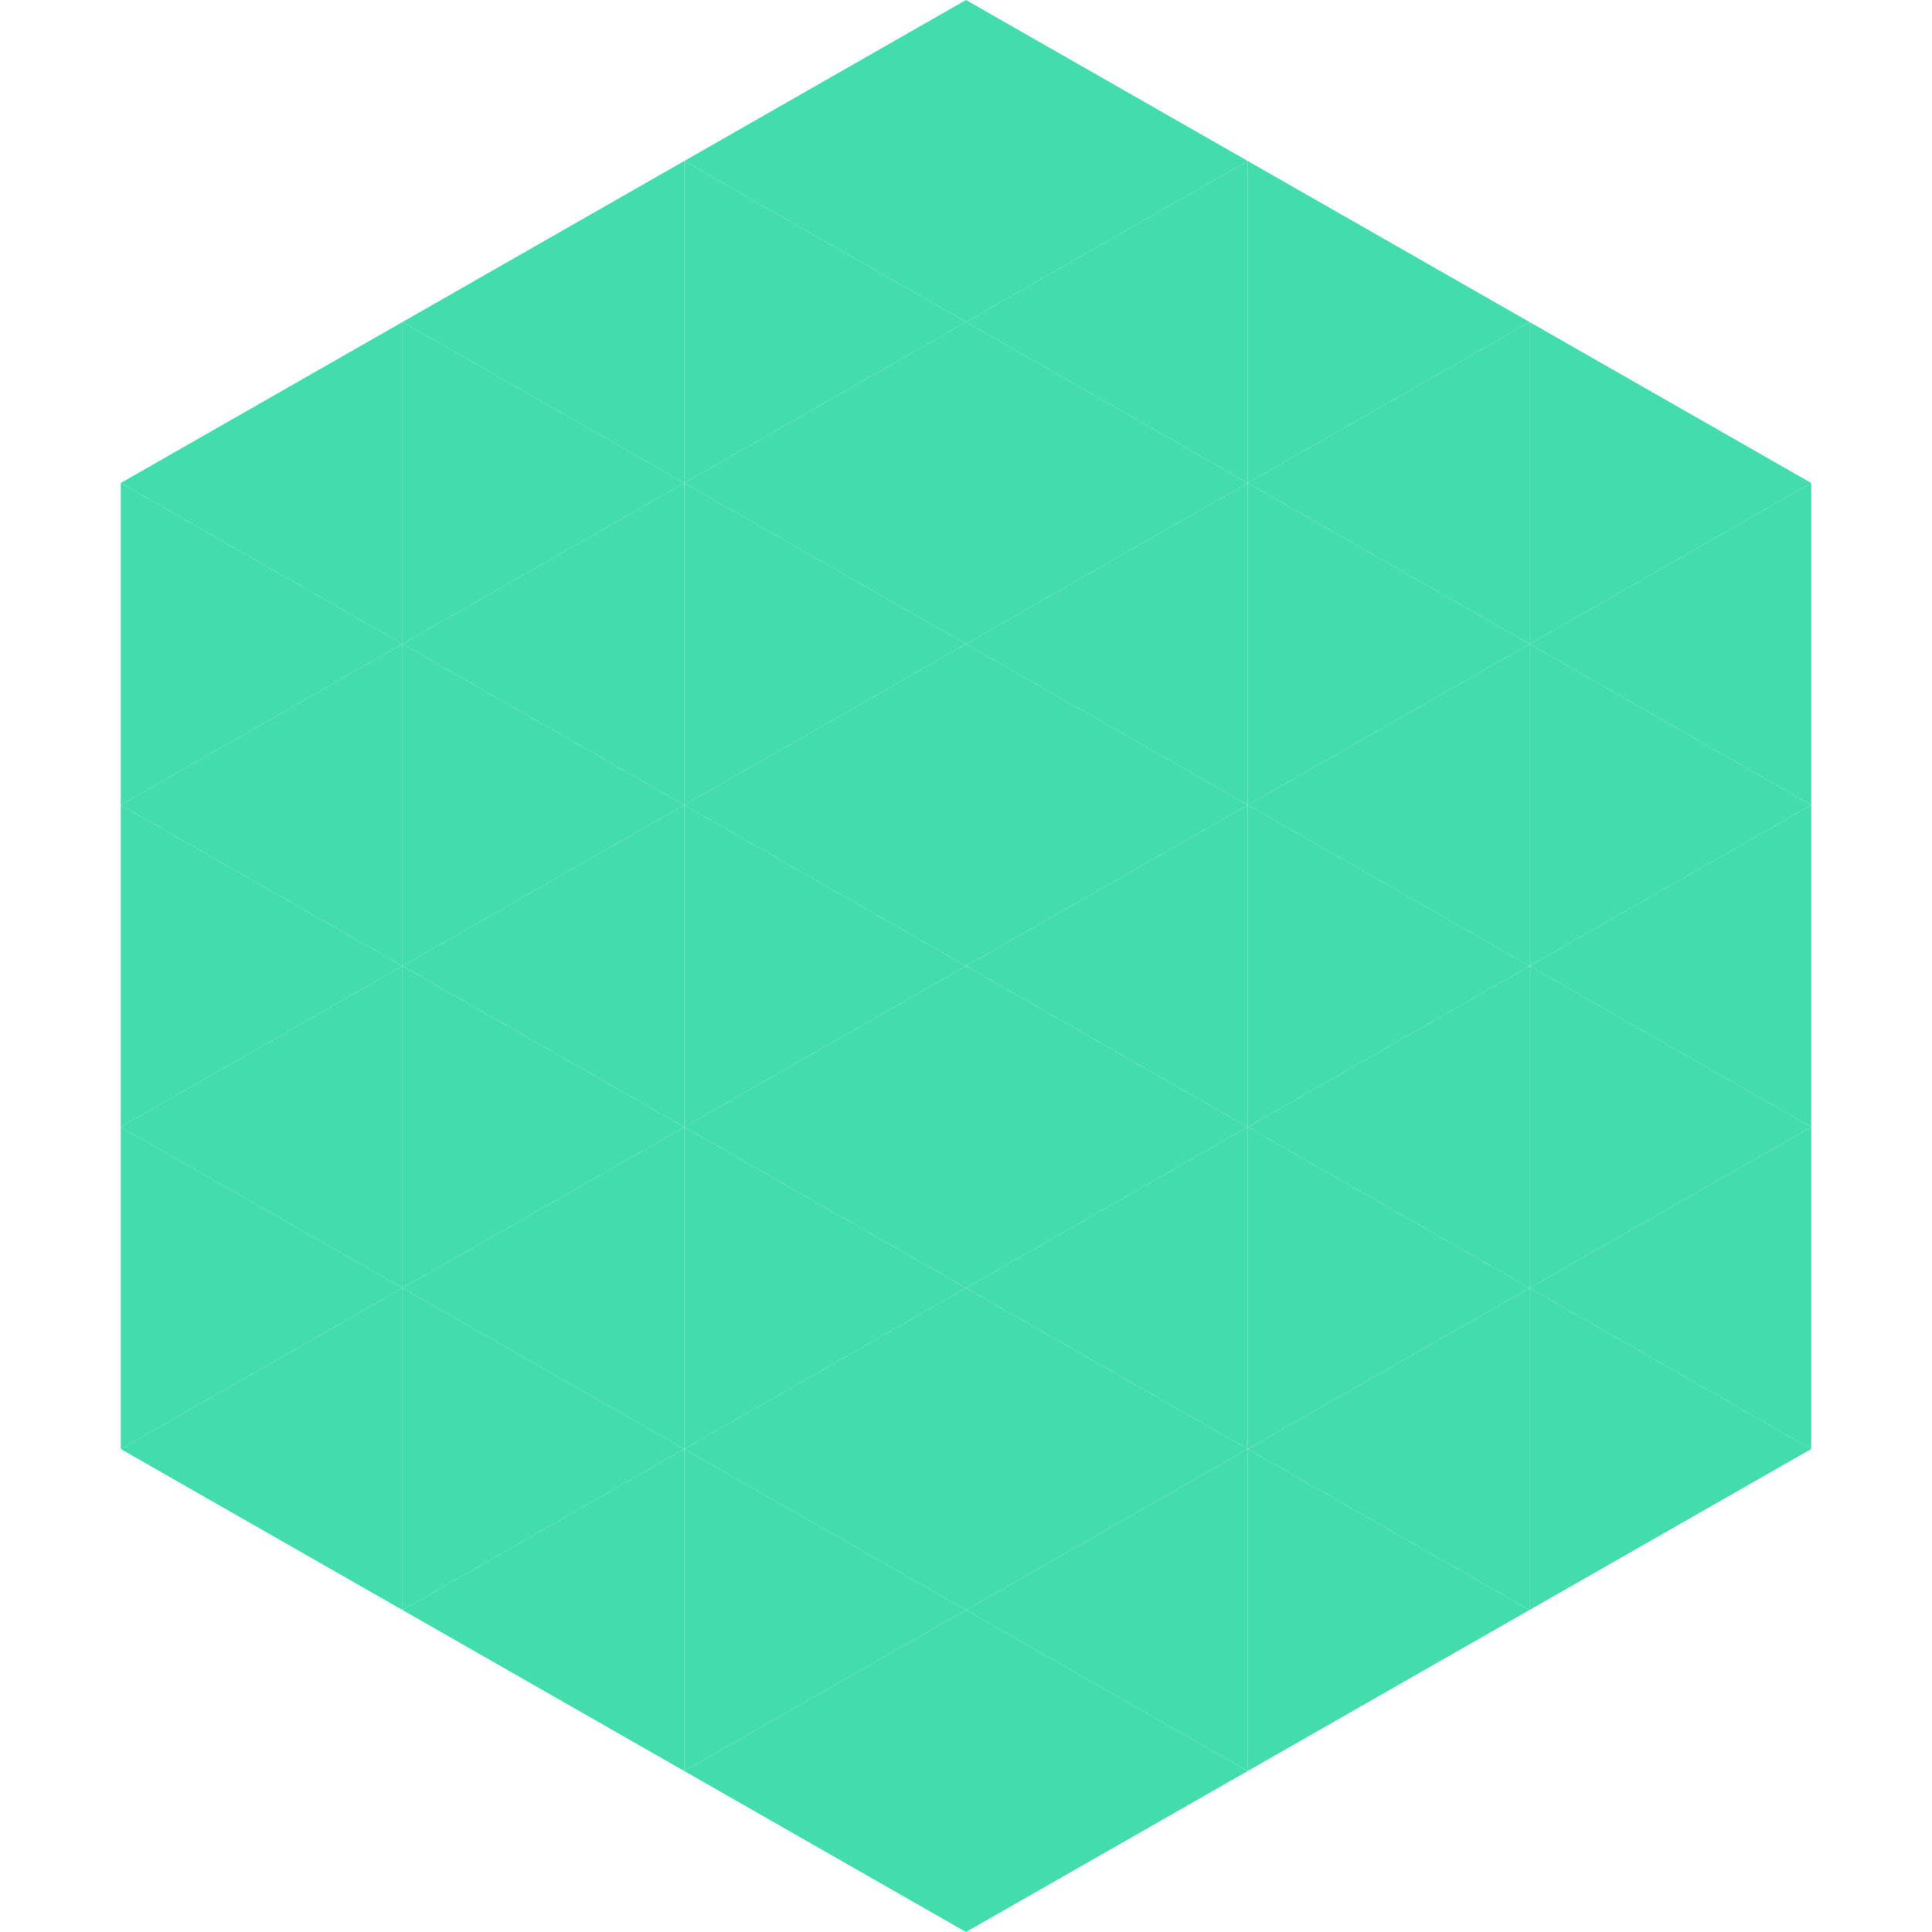
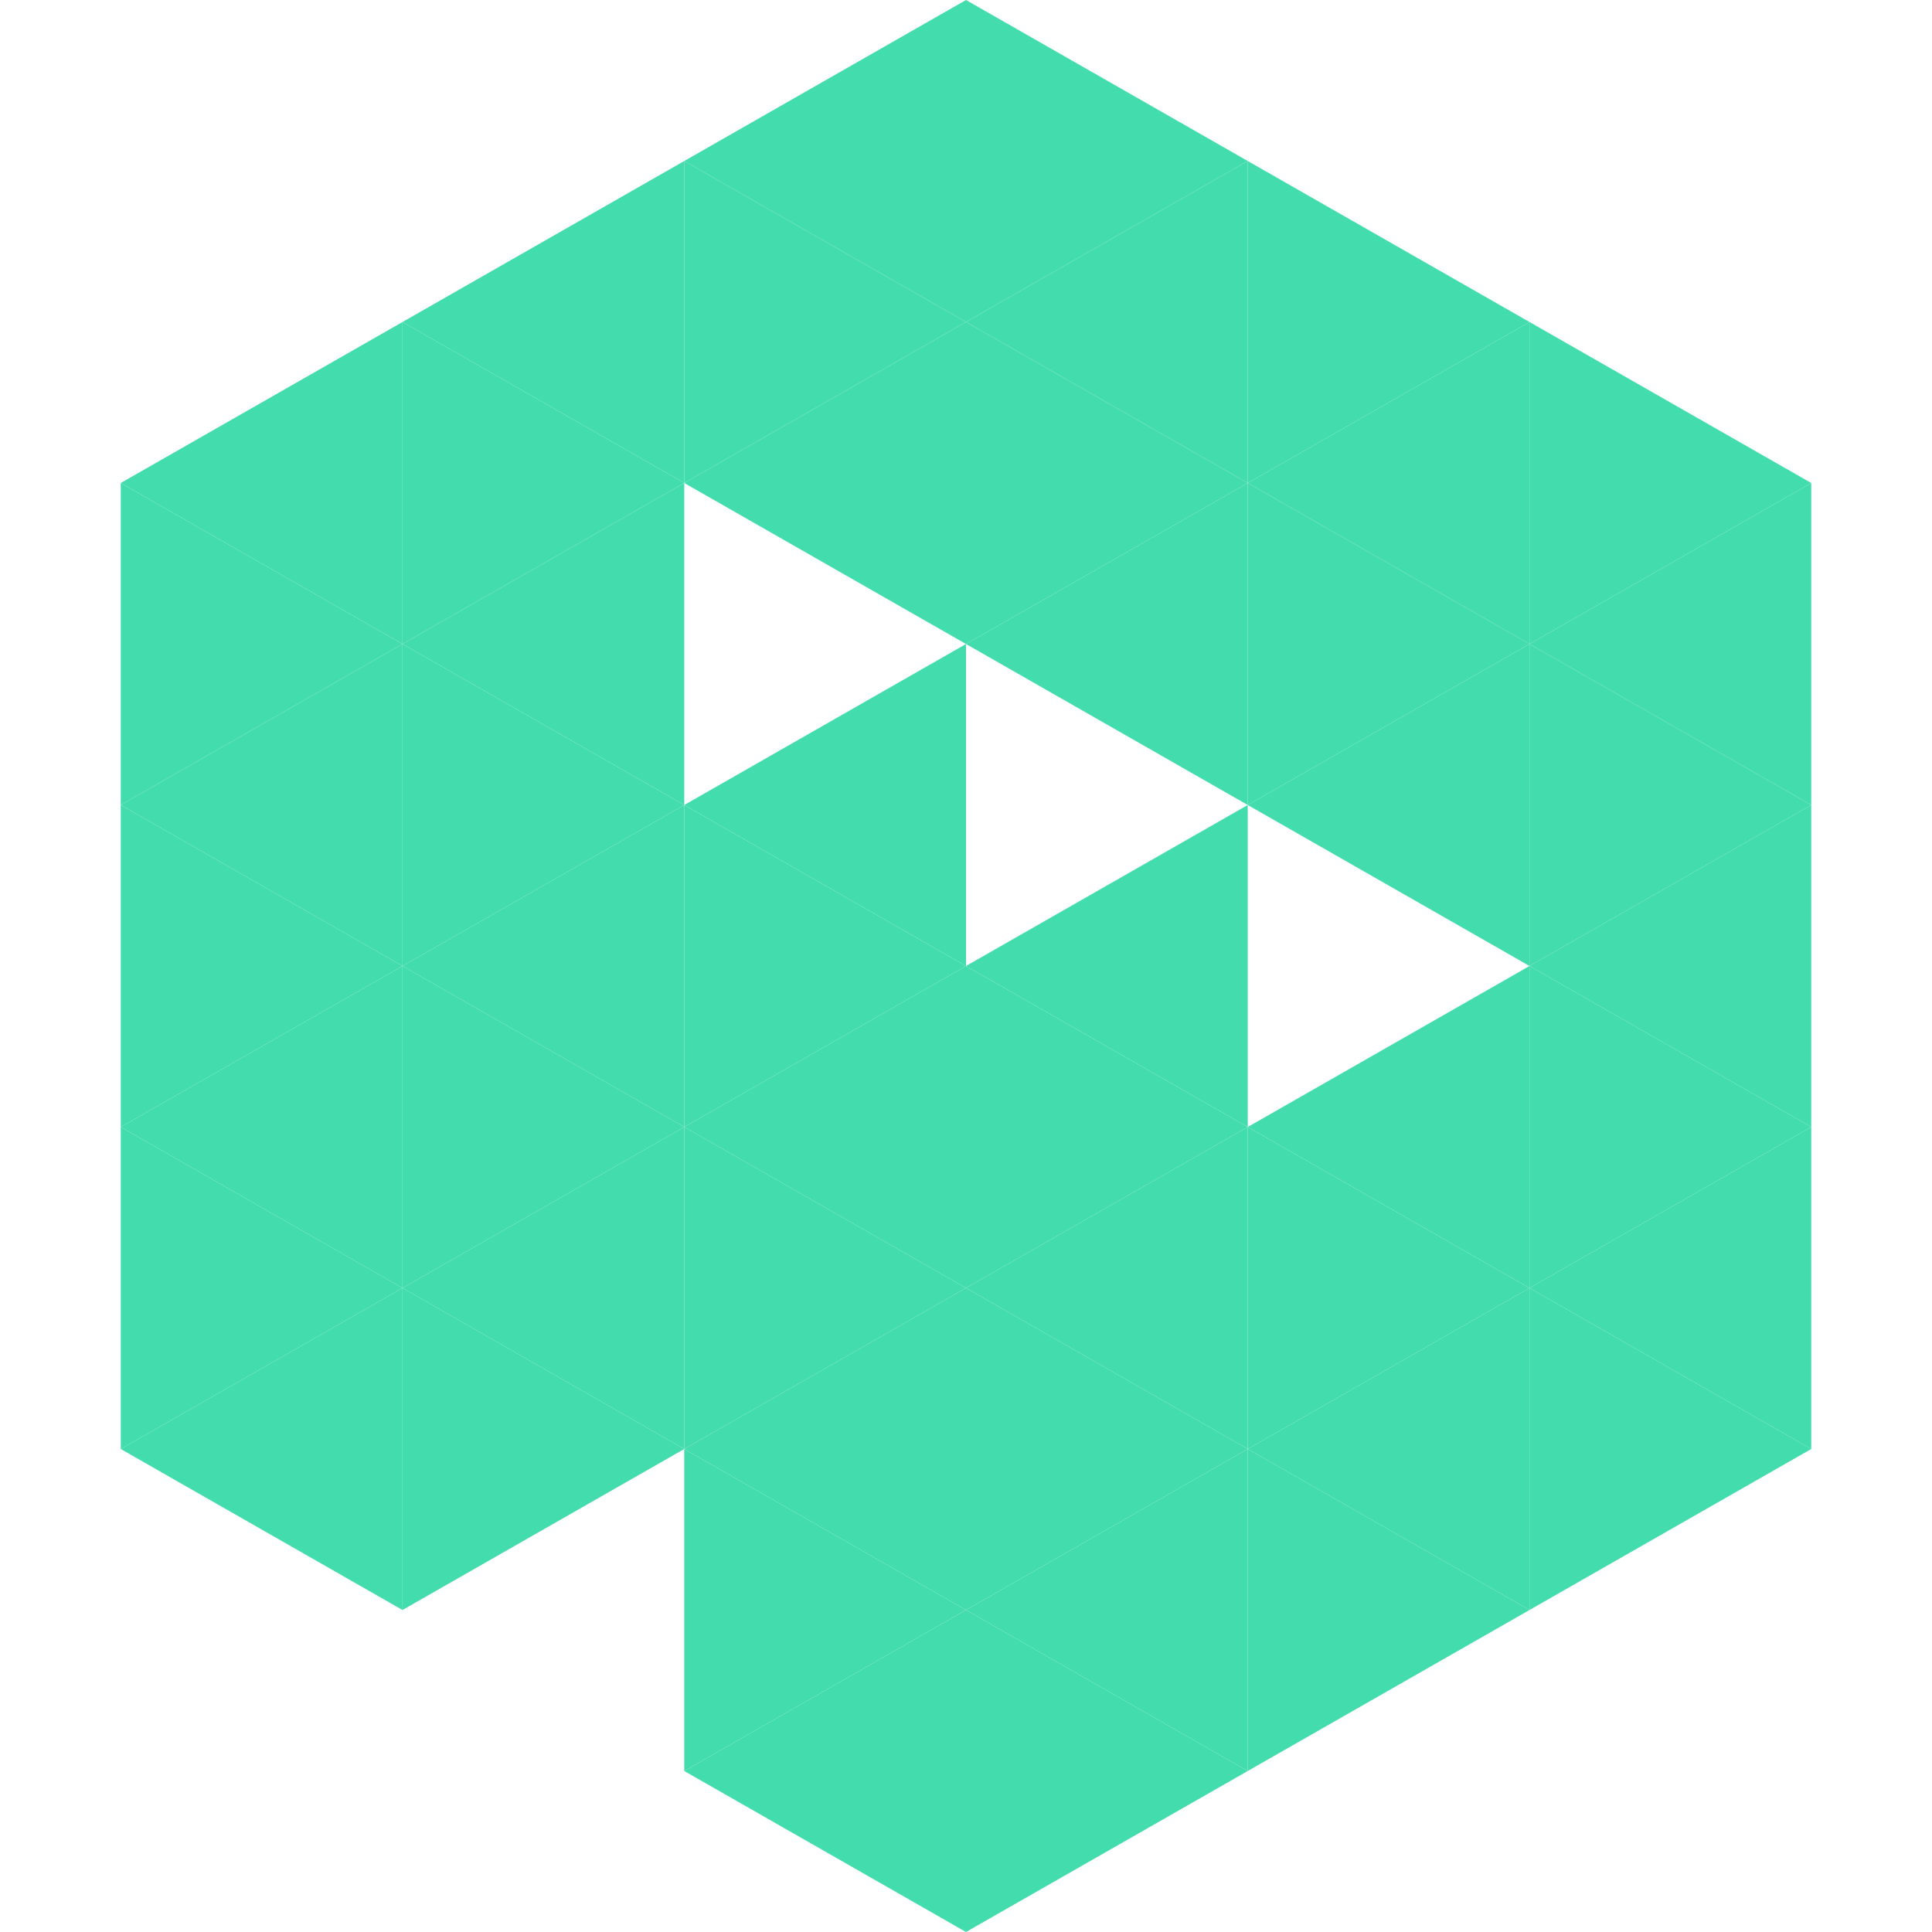
<svg xmlns="http://www.w3.org/2000/svg" width="240" height="240">
  <polygon points="50,40 15,60 50,80" style="fill:rgb(67,220,173)" />
  <polygon points="190,40 225,60 190,80" style="fill:rgb(67,220,173)" />
  <polygon points="15,60 50,80 15,100" style="fill:rgb(67,220,173)" />
  <polygon points="225,60 190,80 225,100" style="fill:rgb(67,220,173)" />
  <polygon points="50,80 15,100 50,120" style="fill:rgb(67,220,173)" />
  <polygon points="190,80 225,100 190,120" style="fill:rgb(67,220,173)" />
  <polygon points="15,100 50,120 15,140" style="fill:rgb(67,220,173)" />
  <polygon points="225,100 190,120 225,140" style="fill:rgb(67,220,173)" />
  <polygon points="50,120 15,140 50,160" style="fill:rgb(67,220,173)" />
  <polygon points="190,120 225,140 190,160" style="fill:rgb(67,220,173)" />
  <polygon points="15,140 50,160 15,180" style="fill:rgb(67,220,173)" />
  <polygon points="225,140 190,160 225,180" style="fill:rgb(67,220,173)" />
  <polygon points="50,160 15,180 50,200" style="fill:rgb(67,220,173)" />
  <polygon points="190,160 225,180 190,200" style="fill:rgb(67,220,173)" />
  <polygon points="15,180 50,200 15,220" style="fill:rgb(255,255,255); fill-opacity:0" />
  <polygon points="225,180 190,200 225,220" style="fill:rgb(255,255,255); fill-opacity:0" />
  <polygon points="50,0 85,20 50,40" style="fill:rgb(255,255,255); fill-opacity:0" />
  <polygon points="190,0 155,20 190,40" style="fill:rgb(255,255,255); fill-opacity:0" />
  <polygon points="85,20 50,40 85,60" style="fill:rgb(67,220,173)" />
  <polygon points="155,20 190,40 155,60" style="fill:rgb(67,220,173)" />
  <polygon points="50,40 85,60 50,80" style="fill:rgb(67,220,173)" />
  <polygon points="190,40 155,60 190,80" style="fill:rgb(67,220,173)" />
  <polygon points="85,60 50,80 85,100" style="fill:rgb(67,220,173)" />
  <polygon points="155,60 190,80 155,100" style="fill:rgb(67,220,173)" />
  <polygon points="50,80 85,100 50,120" style="fill:rgb(67,220,173)" />
  <polygon points="190,80 155,100 190,120" style="fill:rgb(67,220,173)" />
  <polygon points="85,100 50,120 85,140" style="fill:rgb(67,220,173)" />
-   <polygon points="155,100 190,120 155,140" style="fill:rgb(67,220,173)" />
  <polygon points="50,120 85,140 50,160" style="fill:rgb(67,220,173)" />
  <polygon points="190,120 155,140 190,160" style="fill:rgb(67,220,173)" />
  <polygon points="85,140 50,160 85,180" style="fill:rgb(67,220,173)" />
  <polygon points="155,140 190,160 155,180" style="fill:rgb(67,220,173)" />
  <polygon points="50,160 85,180 50,200" style="fill:rgb(67,220,173)" />
  <polygon points="190,160 155,180 190,200" style="fill:rgb(67,220,173)" />
-   <polygon points="85,180 50,200 85,220" style="fill:rgb(67,220,173)" />
  <polygon points="155,180 190,200 155,220" style="fill:rgb(67,220,173)" />
  <polygon points="120,0 85,20 120,40" style="fill:rgb(67,220,173)" />
  <polygon points="120,0 155,20 120,40" style="fill:rgb(67,220,173)" />
  <polygon points="85,20 120,40 85,60" style="fill:rgb(67,220,173)" />
  <polygon points="155,20 120,40 155,60" style="fill:rgb(67,220,173)" />
  <polygon points="120,40 85,60 120,80" style="fill:rgb(67,220,173)" />
  <polygon points="120,40 155,60 120,80" style="fill:rgb(67,220,173)" />
-   <polygon points="85,60 120,80 85,100" style="fill:rgb(67,220,173)" />
  <polygon points="155,60 120,80 155,100" style="fill:rgb(67,220,173)" />
  <polygon points="120,80 85,100 120,120" style="fill:rgb(67,220,173)" />
-   <polygon points="120,80 155,100 120,120" style="fill:rgb(67,220,173)" />
  <polygon points="85,100 120,120 85,140" style="fill:rgb(67,220,173)" />
  <polygon points="155,100 120,120 155,140" style="fill:rgb(67,220,173)" />
  <polygon points="120,120 85,140 120,160" style="fill:rgb(67,220,173)" />
  <polygon points="120,120 155,140 120,160" style="fill:rgb(67,220,173)" />
  <polygon points="85,140 120,160 85,180" style="fill:rgb(67,220,173)" />
  <polygon points="155,140 120,160 155,180" style="fill:rgb(67,220,173)" />
  <polygon points="120,160 85,180 120,200" style="fill:rgb(67,220,173)" />
  <polygon points="120,160 155,180 120,200" style="fill:rgb(67,220,173)" />
  <polygon points="85,180 120,200 85,220" style="fill:rgb(67,220,173)" />
  <polygon points="155,180 120,200 155,220" style="fill:rgb(67,220,173)" />
  <polygon points="120,200 85,220 120,240" style="fill:rgb(67,220,173)" />
  <polygon points="120,200 155,220 120,240" style="fill:rgb(67,220,173)" />
  <polygon points="85,220 120,240 85,260" style="fill:rgb(255,255,255); fill-opacity:0" />
  <polygon points="155,220 120,240 155,260" style="fill:rgb(255,255,255); fill-opacity:0" />
</svg>